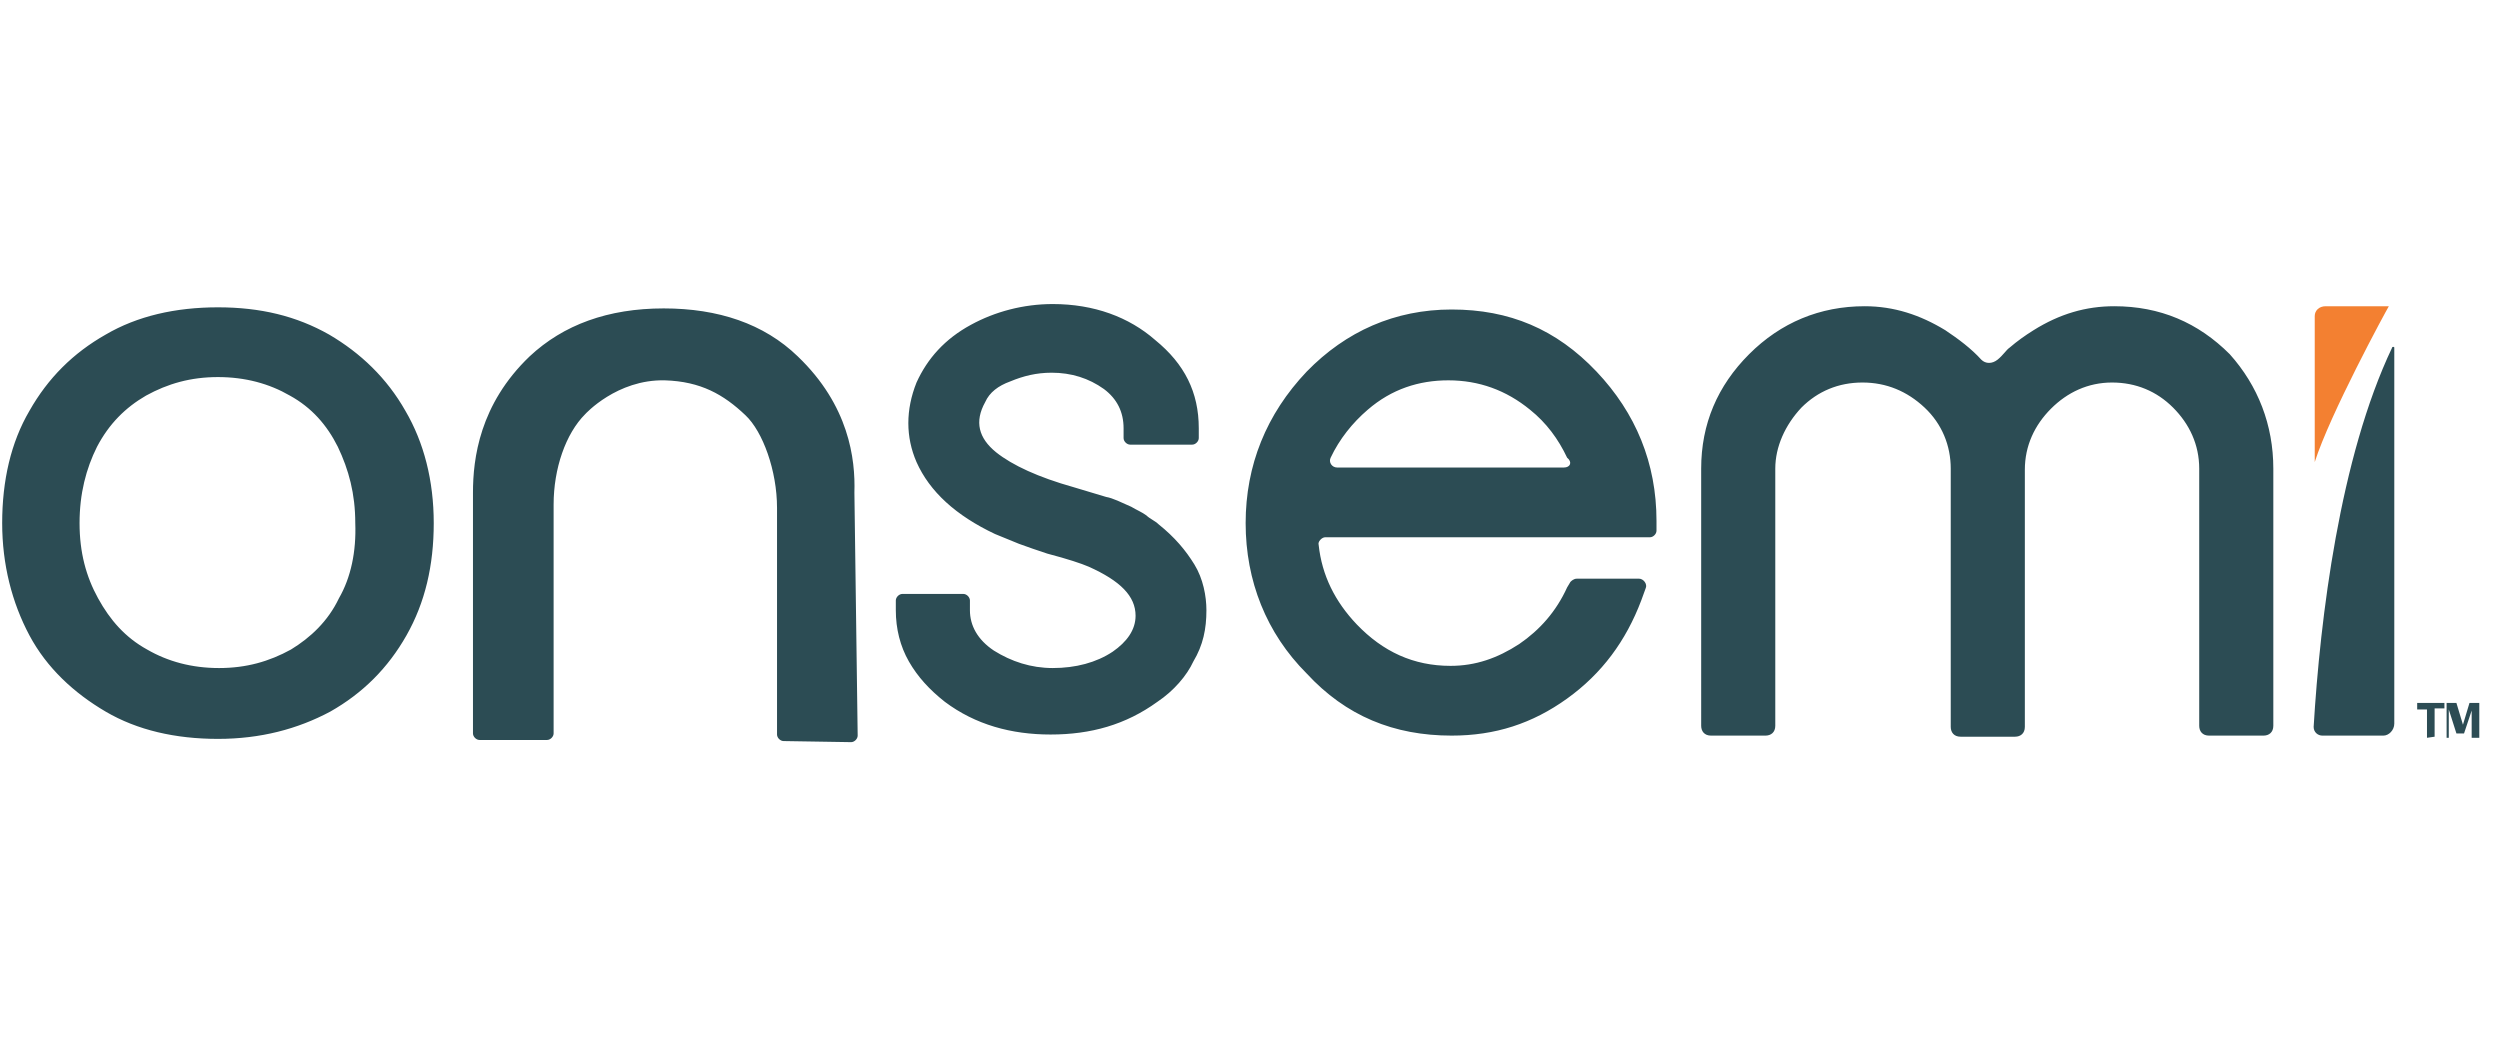
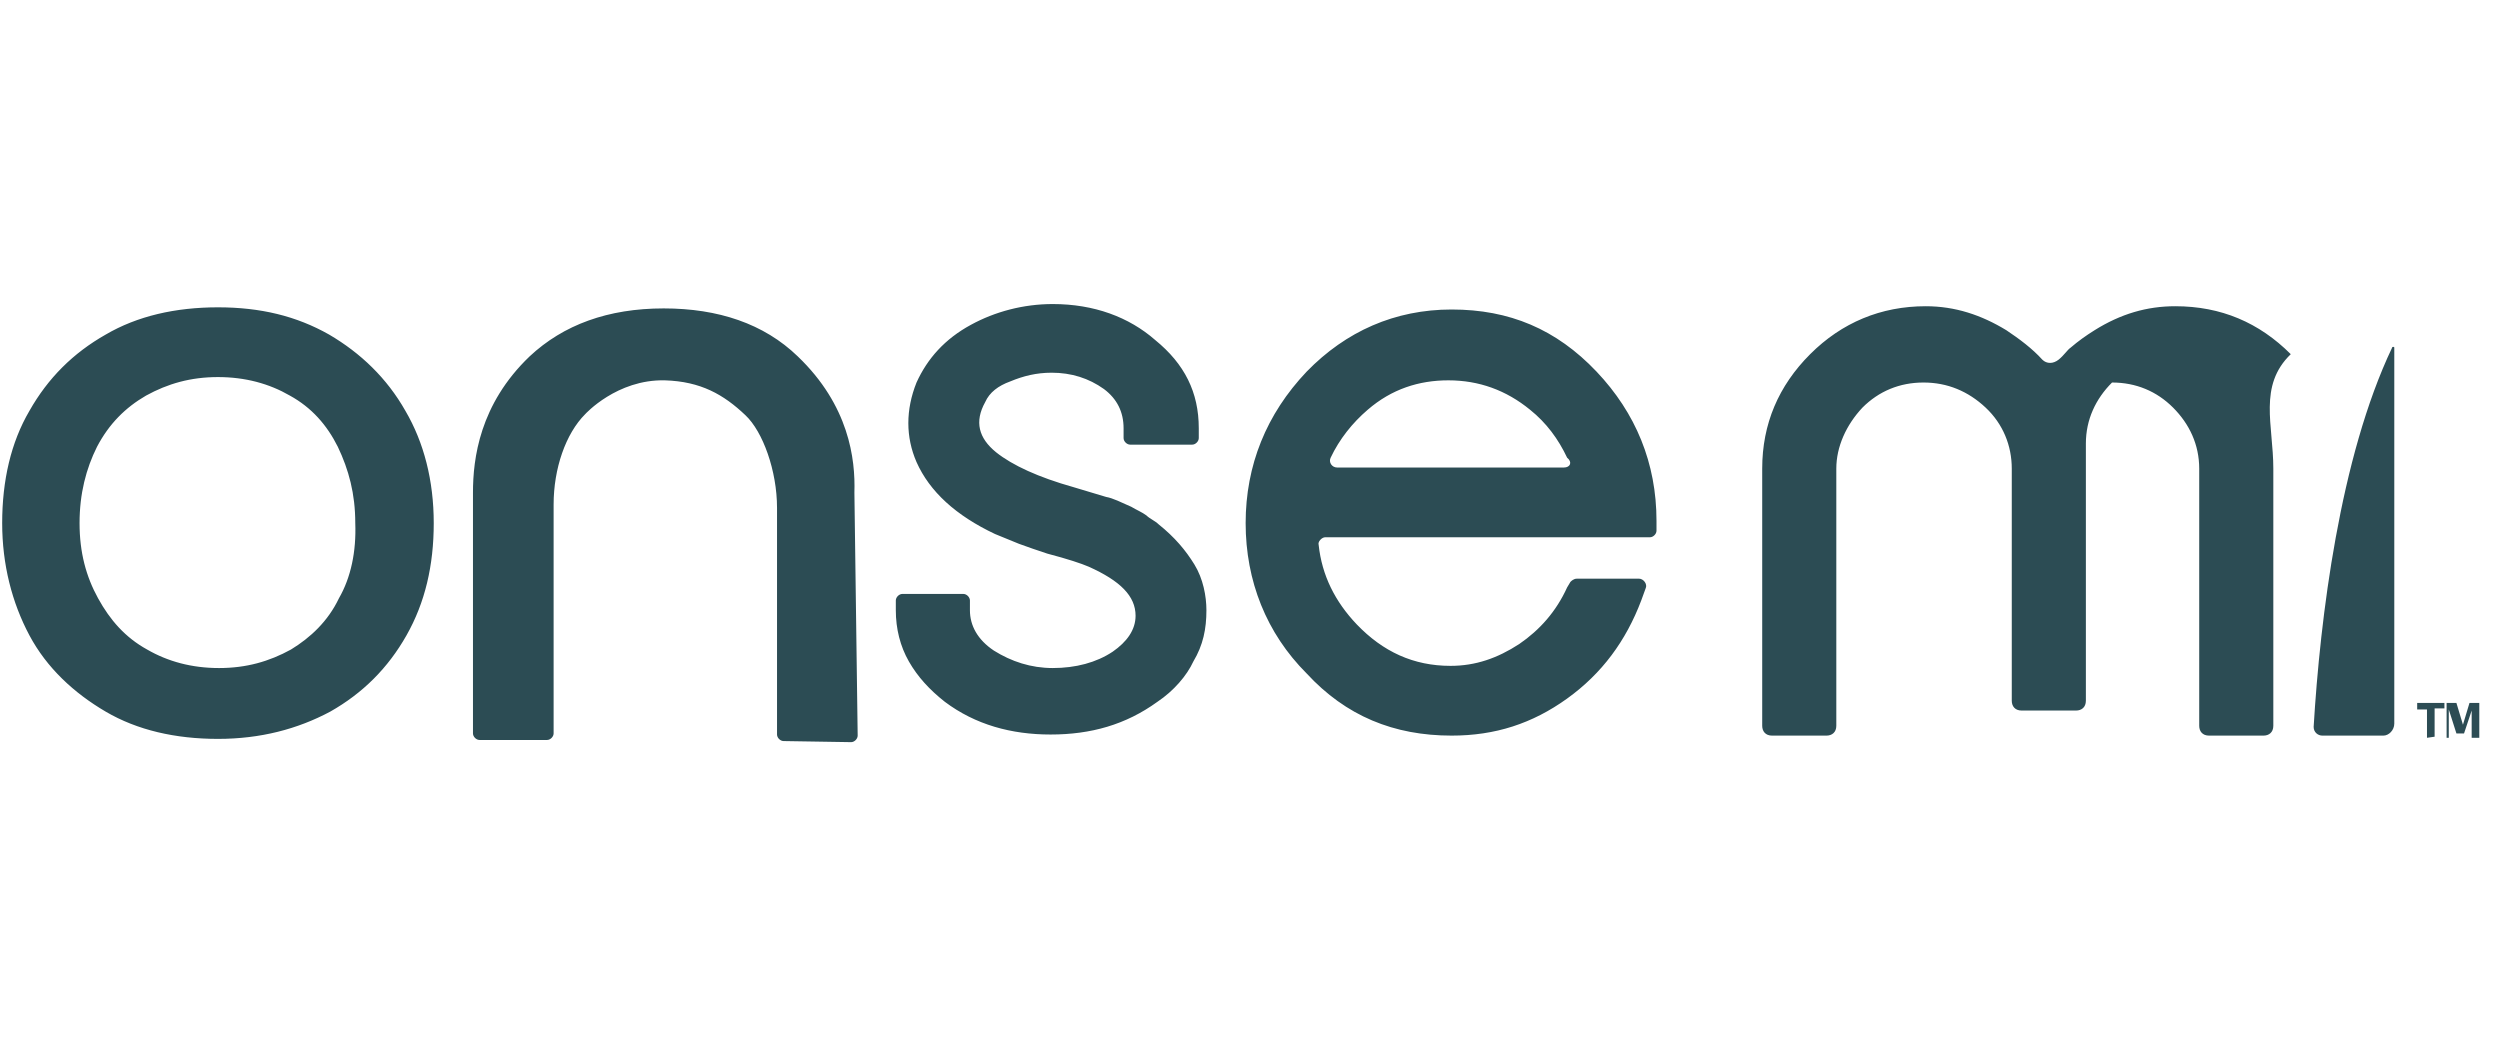
<svg xmlns="http://www.w3.org/2000/svg" id="Layer_1" style="enable-background:new 0 0 229.4 96;" version="1.1" viewBox="0 0 229.4 96" x="0px" xml:space="preserve" y="0px">
  <style type="text/css">
	.st0{fill:#F38031;}
	.st1{fill:#2C4C54;}
</style>
  <g>
-     <path class="st0" d="M212.4,29c0,2.7,0,12.7,0,13.4l0,0c1.4-4.4,6.5-13.8,6.8-14.3l0,0h-5.8C212.8,28.1,212.4,28.5,212.4,29z" />
-     <path class="st1" d="M146.5,34.1c-3.7-3.9-8-5.7-13.3-5.7c-5.2,0-9.7,2-13.3,5.7c-3.7,3.9-5.6,8.6-5.6,13.9s1.9,10.1,5.6,13.8   c3.6,3.9,8,5.7,13.3,5.7c4,0,7.4-1.1,10.6-3.4c3.2-2.3,5.4-5.3,6.8-9l0.4-1.1c0.2-0.4-0.2-0.9-0.6-0.9h-5.7c-0.3,0-0.5,0.2-0.6,0.3   l-0.3,0.5c-1,2.2-2.5,3.9-4.4,5.2c-2,1.3-4,2-6.3,2c-3.4,0-6.2-1.3-8.6-3.8c-2-2.1-3.2-4.5-3.5-7.3c-0.1-0.3,0.3-0.7,0.6-0.7h29.8   c0.3,0,0.6-0.3,0.6-0.6v-0.9C152,42.5,150.1,37.9,146.5,34.1z M143.5,42.9h-20.8c-0.5,0-0.8-0.5-0.6-0.9c0.8-1.7,2-3.2,3.4-4.4   c2.2-1.9,4.7-2.7,7.4-2.7c2.8,0,5.3,0.9,7.5,2.7c1.5,1.2,2.6,2.7,3.4,4.4C144.3,42.4,144.1,42.9,143.5,42.9z M109.6,51.8   c-0.8-1.3-1.8-2.5-3.3-3.7c-0.3-0.3-0.8-0.5-1.1-0.8c-0.4-0.3-0.9-0.5-1.4-0.8c-0.9-0.4-1.7-0.8-2.3-0.9l-3-0.9   c-3.2-0.9-5.6-2-7.1-3.2c-1.6-1.3-2-2.8-1-4.6c0.4-0.9,1.2-1.5,2.3-1.9c1.2-0.5,2.4-0.8,3.8-0.8c1.8,0,3.4,0.5,4.8,1.5   c1.2,0.9,1.8,2.1,1.8,3.6v0.9c0,0.3,0.3,0.6,0.6,0.6h5.7c0.3,0,0.6-0.3,0.6-0.6v-0.9c0-3.3-1.3-5.9-4-8.1c-2.4-2.1-5.6-3.3-9.4-3.3   c-2.7,0-5.3,0.7-7.5,1.9c-2.4,1.3-4,3.1-5,5.3c-1,2.5-1,5,0,7.3c1.2,2.7,3.6,4.9,7.2,6.6l2.2,0.9c0.8,0.3,1.7,0.6,2.6,0.9   c1.9,0.5,3.1,0.9,3.8,1.2c2.9,1.3,4.3,2.7,4.3,4.5c0,1.3-0.8,2.4-2.1,3.3c-1.5,1-3.4,1.5-5.5,1.5c-2,0-3.8-0.6-5.4-1.6   c-1.5-1-2.2-2.3-2.2-3.7v-0.9c0-0.3-0.3-0.6-0.6-0.6h-5.6c-0.3,0-0.6,0.3-0.6,0.6v0.9c0,1.7,0.4,3.3,1.2,4.7   c0.8,1.4,1.9,2.6,3.3,3.7c2.8,2.1,6.1,3,9.7,3c3.7,0,6.9-0.9,9.8-3c1.5-1,2.7-2.4,3.3-3.7c0.9-1.5,1.2-3,1.2-4.7   C110.7,54.7,110.4,53.1,109.6,51.8z M78.4,45.2c0.1-3.1-0.5-8-5.2-12.5c-3.1-3-7.3-4.4-12.3-4.4l0,0c-5.1,0-9.2,1.5-12.3,4.4   c-4.6,4.4-5.2,9.4-5.2,12.5c0,0.3,0,18.6,0,22.1c0,0.3,0.3,0.6,0.6,0.6h6.2c0.3,0,0.6-0.3,0.6-0.6c0-3.5,0-16.8,0-21   c0-3.3,1.1-6.5,2.9-8.3c0,0,2.9-3.2,7.3-3.1c3.3,0.1,5.4,1.3,7.4,3.2c1.6,1.5,2.9,5.1,2.9,8.5c0,3.3,0,20.8,0,20.8   c0,0.3,0.3,0.6,0.6,0.6l6.2,0.1c0.3,0,0.6-0.3,0.6-0.6L78.4,45.2z M37.2,37.7c-1.7-3-4.1-5.3-7-7c-3-1.7-6.3-2.5-10.2-2.5   c-3.9,0-7.4,0.8-10.3,2.5c-3,1.7-5.3,4-7,7C1,40.6,0.2,44.1,0.2,48c0,3.8,0.9,7.3,2.5,10.3s4.1,5.3,7,7c2.9,1.7,6.4,2.5,10.3,2.5   c3.9,0,7.3-0.9,10.3-2.5c3-1.7,5.3-4,7-7c1.7-3,2.5-6.4,2.5-10.3C39.8,44.1,38.9,40.6,37.2,37.7z M31.1,54.9   c-1,2.1-2.6,3.6-4.4,4.7c-2,1.1-4.1,1.7-6.6,1.7c-2.5,0-4.7-0.6-6.6-1.7c-2-1.1-3.4-2.7-4.5-4.7S7.3,50.7,7.3,48c0-2.7,0.6-5,1.6-7   c1.1-2.1,2.6-3.6,4.5-4.7c2-1.1,4.1-1.7,6.6-1.7s4.7,0.6,6.6,1.7c2,1.1,3.4,2.7,4.4,4.7c1,2.1,1.6,4.3,1.6,7   C32.7,50.6,32.2,53,31.1,54.9z M218.7,67.5h-5.6c-0.4,0-0.8-0.3-0.8-0.8c0.6-10,2.4-24.7,7.2-34.8c0-0.1,0.2-0.1,0.2,0v34.5   C219.7,67,219.2,67.5,218.7,67.5z M208.6,43v23.6c0,0.6-0.4,0.9-0.9,0.9h-5c-0.6,0-0.9-0.4-0.9-0.9V43c0-2.2-0.9-4.1-2.4-5.6   s-3.4-2.3-5.6-2.3c-2.2,0-4.1,0.9-5.6,2.4c-1.5,1.5-2.4,3.4-2.4,5.6v23.6c0,0.6-0.4,0.9-0.9,0.9h-5c-0.6,0-0.9-0.4-0.9-0.9V43   c0-2.1-0.8-4.1-2.4-5.6s-3.5-2.3-5.7-2.3s-4.1,0.8-5.6,2.3c-1.5,1.6-2.4,3.6-2.4,5.6v23.6c0,0.6-0.4,0.9-0.9,0.9h-5   c-0.6,0-0.9-0.4-0.9-0.9V43c0-4.1,1.5-7.6,4.4-10.5s6.5-4.4,10.6-4.4c2.7,0,5.1,0.8,7.4,2.2c1.2,0.8,2.4,1.7,3.3,2.7   c0.4,0.4,1,0.4,1.5,0s0.8-0.9,1.1-1.1c0.7-0.6,1.4-1.1,2.2-1.6c2.4-1.5,4.8-2.2,7.4-2.2c4.2,0,7.7,1.5,10.6,4.4   C207.2,35.4,208.6,39,208.6,43z M222.7,67.7v-2.6h-0.9v-0.6h2.5V65h-0.9v2.6L222.7,67.7L222.7,67.7z M224.5,67.7v-3.2h0.9l0.6,2   l0.6-2h0.9v3.2h-0.7v-2.5l-0.7,2.1h-0.7l-0.7-2.2v2.6H224.5z" />
+     <path class="st1" d="M146.5,34.1c-3.7-3.9-8-5.7-13.3-5.7c-5.2,0-9.7,2-13.3,5.7c-3.7,3.9-5.6,8.6-5.6,13.9s1.9,10.1,5.6,13.8   c3.6,3.9,8,5.7,13.3,5.7c4,0,7.4-1.1,10.6-3.4c3.2-2.3,5.4-5.3,6.8-9l0.4-1.1c0.2-0.4-0.2-0.9-0.6-0.9h-5.7c-0.3,0-0.5,0.2-0.6,0.3   l-0.3,0.5c-1,2.2-2.5,3.9-4.4,5.2c-2,1.3-4,2-6.3,2c-3.4,0-6.2-1.3-8.6-3.8c-2-2.1-3.2-4.5-3.5-7.3c-0.1-0.3,0.3-0.7,0.6-0.7h29.8   c0.3,0,0.6-0.3,0.6-0.6v-0.9C152,42.5,150.1,37.9,146.5,34.1z M143.5,42.9h-20.8c-0.5,0-0.8-0.5-0.6-0.9c0.8-1.7,2-3.2,3.4-4.4   c2.2-1.9,4.7-2.7,7.4-2.7c2.8,0,5.3,0.9,7.5,2.7c1.5,1.2,2.6,2.7,3.4,4.4C144.3,42.4,144.1,42.9,143.5,42.9z M109.6,51.8   c-0.8-1.3-1.8-2.5-3.3-3.7c-0.3-0.3-0.8-0.5-1.1-0.8c-0.4-0.3-0.9-0.5-1.4-0.8c-0.9-0.4-1.7-0.8-2.3-0.9l-3-0.9   c-3.2-0.9-5.6-2-7.1-3.2c-1.6-1.3-2-2.8-1-4.6c0.4-0.9,1.2-1.5,2.3-1.9c1.2-0.5,2.4-0.8,3.8-0.8c1.8,0,3.4,0.5,4.8,1.5   c1.2,0.9,1.8,2.1,1.8,3.6v0.9c0,0.3,0.3,0.6,0.6,0.6h5.7c0.3,0,0.6-0.3,0.6-0.6v-0.9c0-3.3-1.3-5.9-4-8.1c-2.4-2.1-5.6-3.3-9.4-3.3   c-2.7,0-5.3,0.7-7.5,1.9c-2.4,1.3-4,3.1-5,5.3c-1,2.5-1,5,0,7.3c1.2,2.7,3.6,4.9,7.2,6.6l2.2,0.9c0.8,0.3,1.7,0.6,2.6,0.9   c1.9,0.5,3.1,0.9,3.8,1.2c2.9,1.3,4.3,2.7,4.3,4.5c0,1.3-0.8,2.4-2.1,3.3c-1.5,1-3.4,1.5-5.5,1.5c-2,0-3.8-0.6-5.4-1.6   c-1.5-1-2.2-2.3-2.2-3.7v-0.9c0-0.3-0.3-0.6-0.6-0.6h-5.6c-0.3,0-0.6,0.3-0.6,0.6v0.9c0,1.7,0.4,3.3,1.2,4.7   c0.8,1.4,1.9,2.6,3.3,3.7c2.8,2.1,6.1,3,9.7,3c3.7,0,6.9-0.9,9.8-3c1.5-1,2.7-2.4,3.3-3.7c0.9-1.5,1.2-3,1.2-4.7   C110.7,54.7,110.4,53.1,109.6,51.8z M78.4,45.2c0.1-3.1-0.5-8-5.2-12.5c-3.1-3-7.3-4.4-12.3-4.4l0,0c-5.1,0-9.2,1.5-12.3,4.4   c-4.6,4.4-5.2,9.4-5.2,12.5c0,0.3,0,18.6,0,22.1c0,0.3,0.3,0.6,0.6,0.6h6.2c0.3,0,0.6-0.3,0.6-0.6c0-3.5,0-16.8,0-21   c0-3.3,1.1-6.5,2.9-8.3c0,0,2.9-3.2,7.3-3.1c3.3,0.1,5.4,1.3,7.4,3.2c1.6,1.5,2.9,5.1,2.9,8.5c0,3.3,0,20.8,0,20.8   c0,0.3,0.3,0.6,0.6,0.6l6.2,0.1c0.3,0,0.6-0.3,0.6-0.6L78.4,45.2z M37.2,37.7c-1.7-3-4.1-5.3-7-7c-3-1.7-6.3-2.5-10.2-2.5   c-3.9,0-7.4,0.8-10.3,2.5c-3,1.7-5.3,4-7,7C1,40.6,0.2,44.1,0.2,48c0,3.8,0.9,7.3,2.5,10.3s4.1,5.3,7,7c2.9,1.7,6.4,2.5,10.3,2.5   c3.9,0,7.3-0.9,10.3-2.5c3-1.7,5.3-4,7-7c1.7-3,2.5-6.4,2.5-10.3C39.8,44.1,38.9,40.6,37.2,37.7z M31.1,54.9   c-1,2.1-2.6,3.6-4.4,4.7c-2,1.1-4.1,1.7-6.6,1.7c-2.5,0-4.7-0.6-6.6-1.7c-2-1.1-3.4-2.7-4.5-4.7S7.3,50.7,7.3,48c0-2.7,0.6-5,1.6-7   c1.1-2.1,2.6-3.6,4.5-4.7c2-1.1,4.1-1.7,6.6-1.7s4.7,0.6,6.6,1.7c2,1.1,3.4,2.7,4.4,4.7c1,2.1,1.6,4.3,1.6,7   C32.7,50.6,32.2,53,31.1,54.9z M218.7,67.5h-5.6c-0.4,0-0.8-0.3-0.8-0.8c0.6-10,2.4-24.7,7.2-34.8c0-0.1,0.2-0.1,0.2,0v34.5   C219.7,67,219.2,67.5,218.7,67.5z M208.6,43v23.6c0,0.6-0.4,0.9-0.9,0.9h-5c-0.6,0-0.9-0.4-0.9-0.9V43c0-2.2-0.9-4.1-2.4-5.6   s-3.4-2.3-5.6-2.3c-1.5,1.5-2.4,3.4-2.4,5.6v23.6c0,0.6-0.4,0.9-0.9,0.9h-5c-0.6,0-0.9-0.4-0.9-0.9V43   c0-2.1-0.8-4.1-2.4-5.6s-3.5-2.3-5.7-2.3s-4.1,0.8-5.6,2.3c-1.5,1.6-2.4,3.6-2.4,5.6v23.6c0,0.6-0.4,0.9-0.9,0.9h-5   c-0.6,0-0.9-0.4-0.9-0.9V43c0-4.1,1.5-7.6,4.4-10.5s6.5-4.4,10.6-4.4c2.7,0,5.1,0.8,7.4,2.2c1.2,0.8,2.4,1.7,3.3,2.7   c0.4,0.4,1,0.4,1.5,0s0.8-0.9,1.1-1.1c0.7-0.6,1.4-1.1,2.2-1.6c2.4-1.5,4.8-2.2,7.4-2.2c4.2,0,7.7,1.5,10.6,4.4   C207.2,35.4,208.6,39,208.6,43z M222.7,67.7v-2.6h-0.9v-0.6h2.5V65h-0.9v2.6L222.7,67.7L222.7,67.7z M224.5,67.7v-3.2h0.9l0.6,2   l0.6-2h0.9v3.2h-0.7v-2.5l-0.7,2.1h-0.7l-0.7-2.2v2.6H224.5z" />
  </g>
</svg>